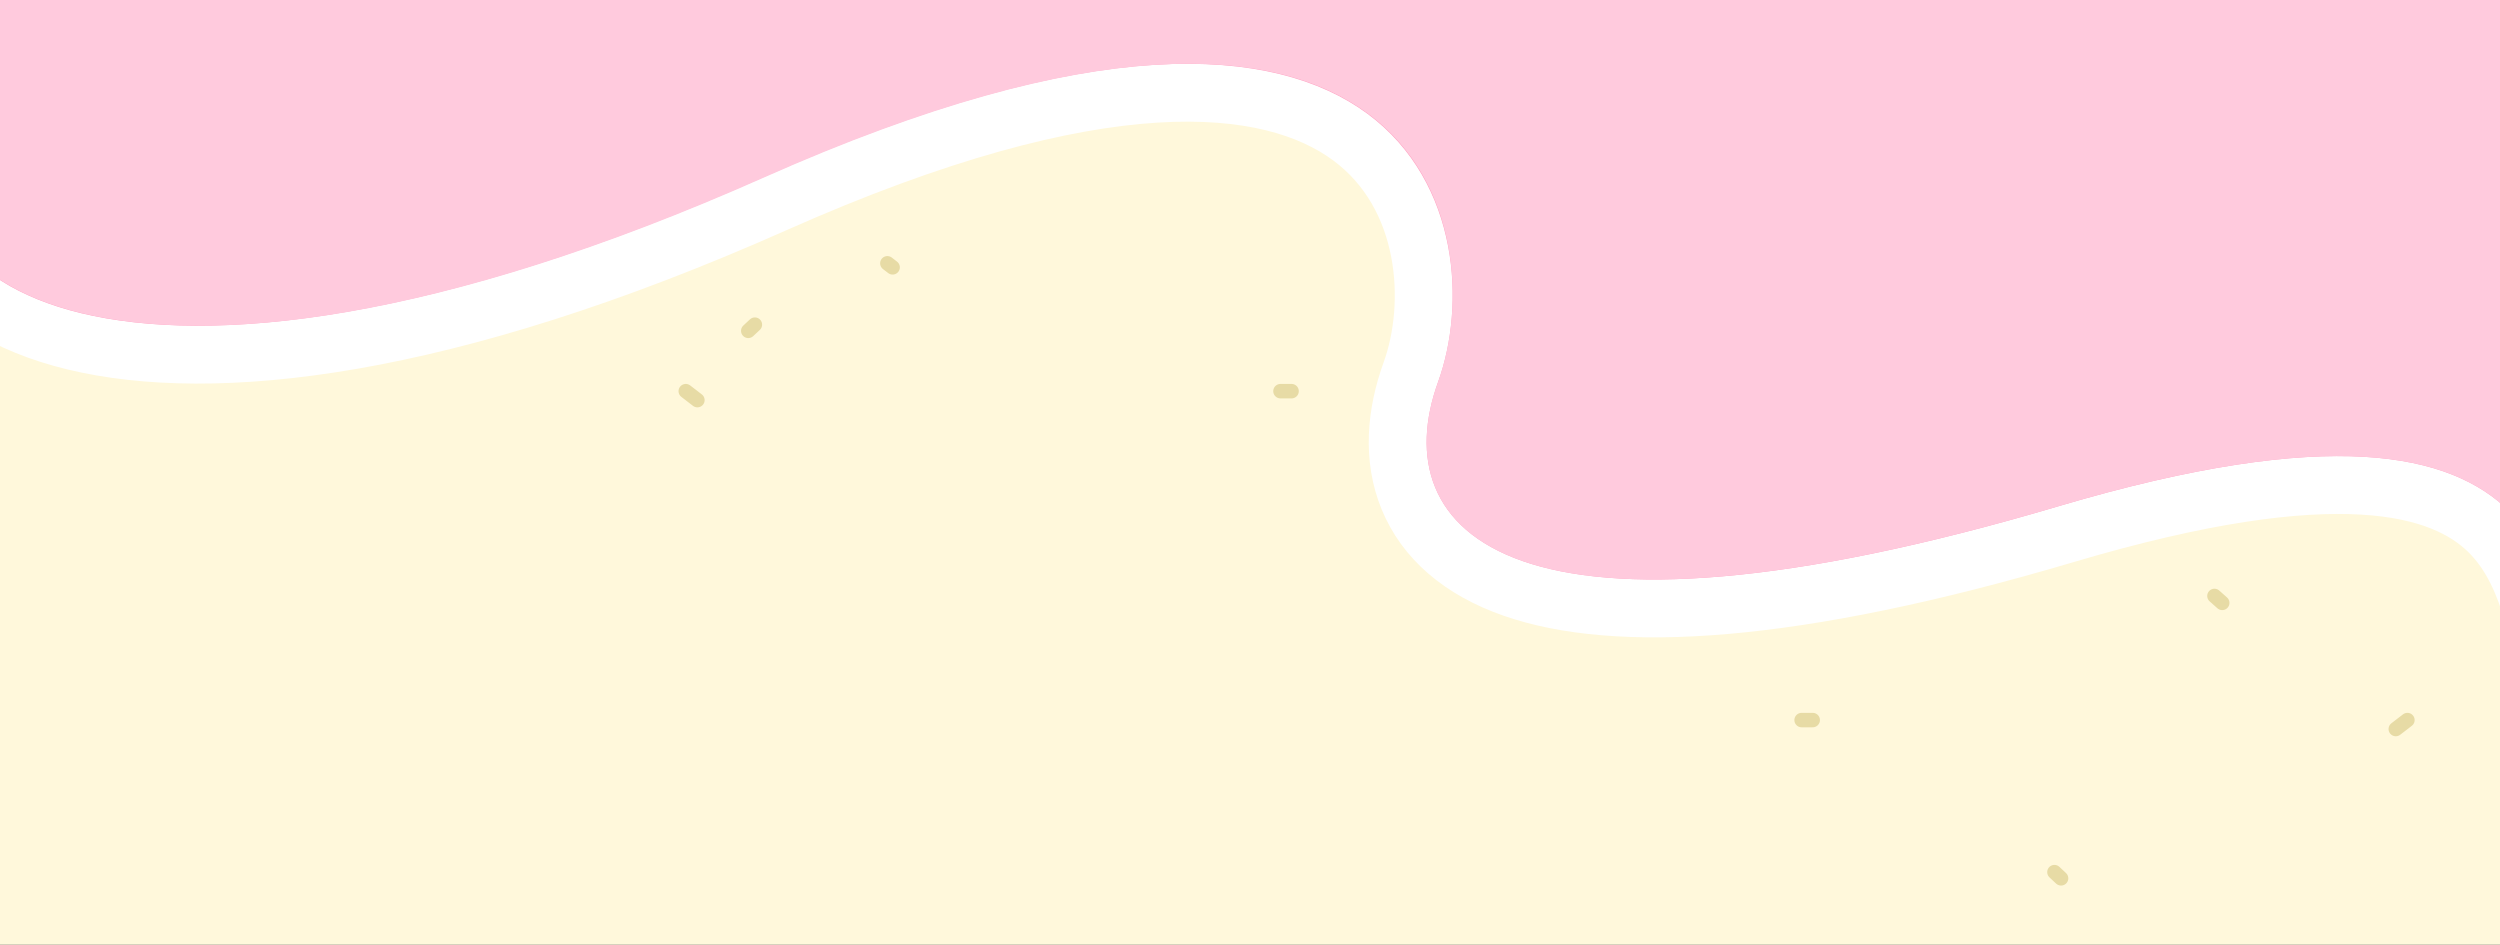
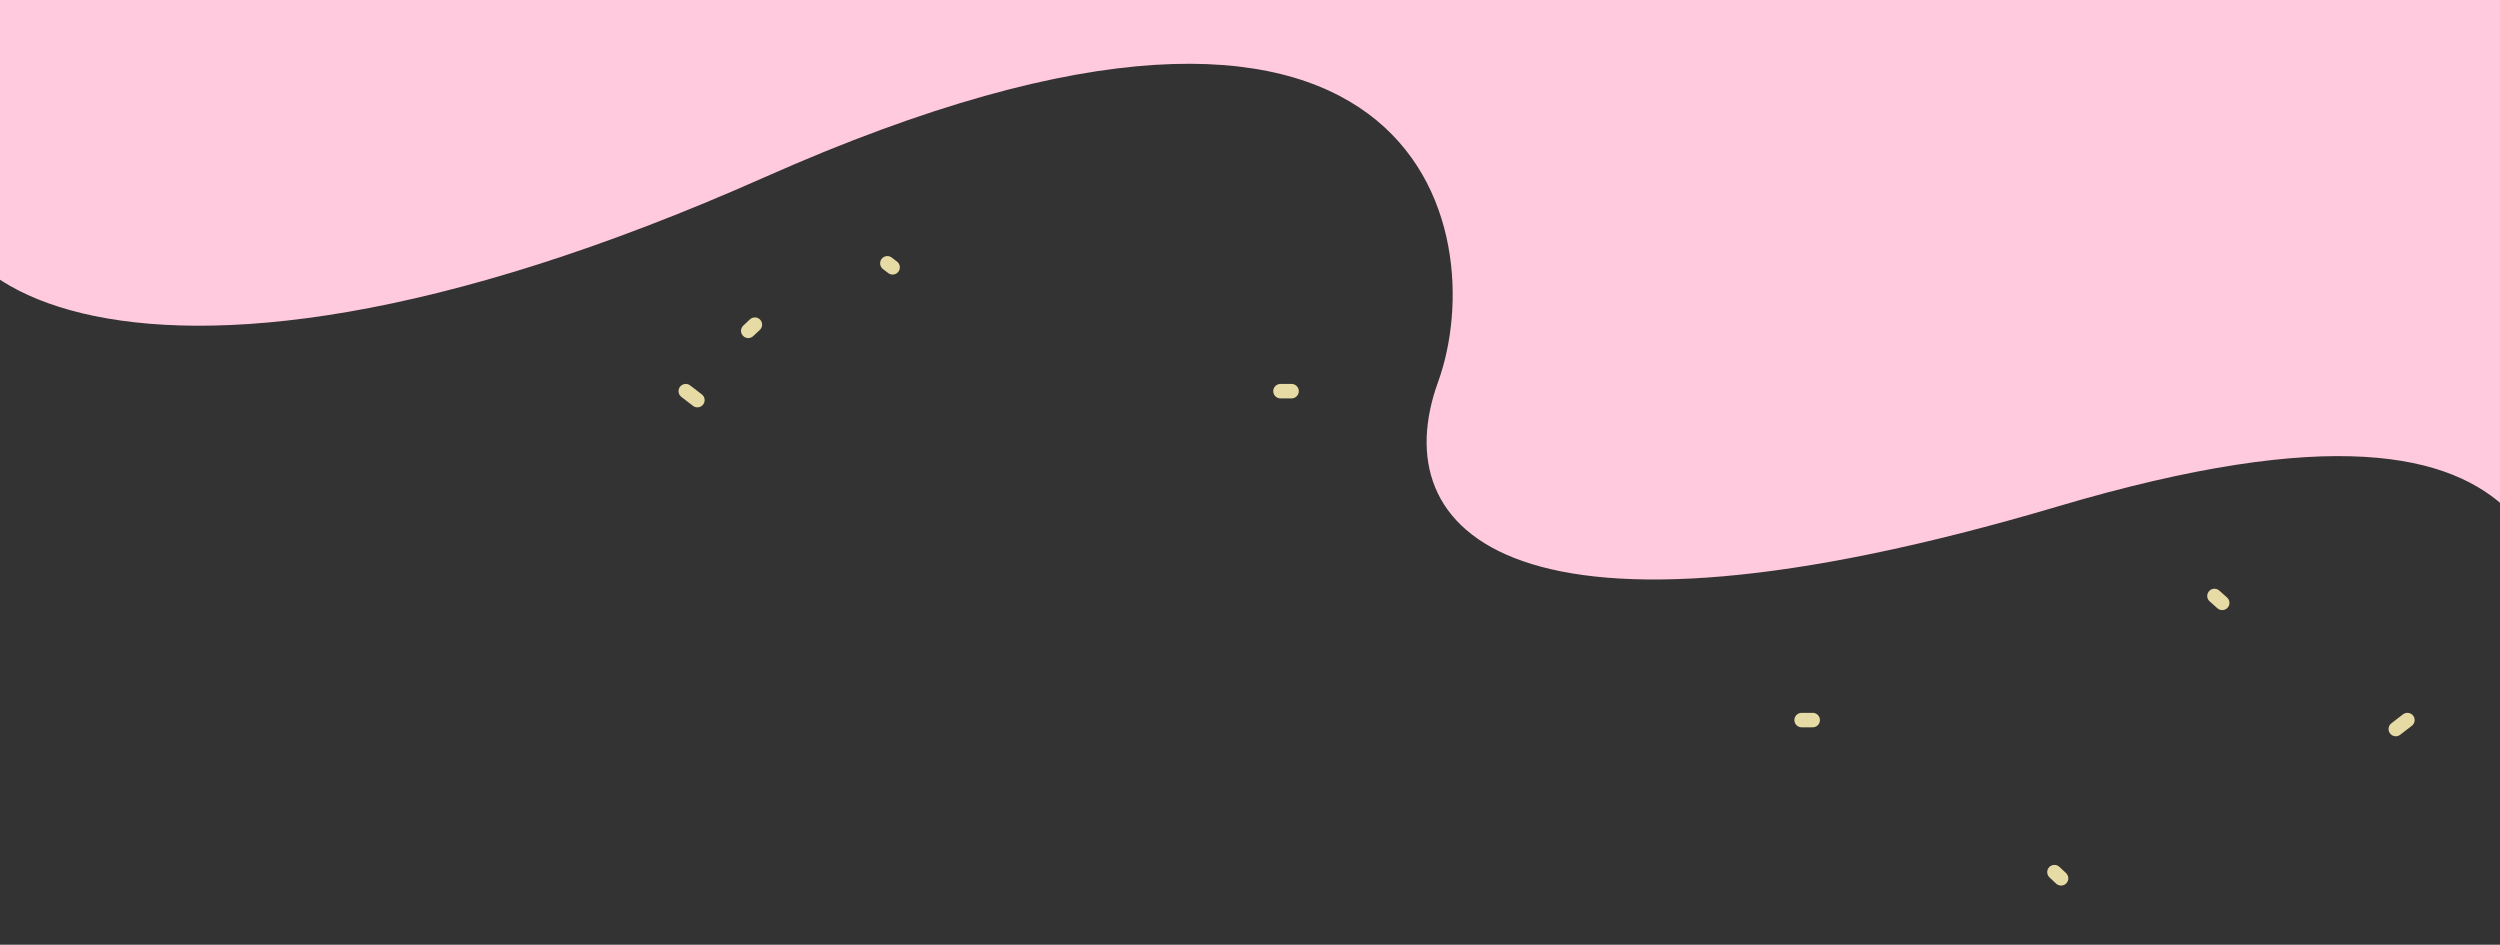
<svg xmlns="http://www.w3.org/2000/svg" width="1728" height="653" viewBox="0 0 1728 653" fill="none">
  <rect x="0" y="0" width="1728" height="653" fill="#333333" stroke="none" />
  <g clip-path="url(#clip0_1805_15523)">
-     <rect width="1728" height="653" fill="#FFF8DB" />
-     <path d="M2020.5 -89V669.534L1994.65 661.625C1878.26 626.017 1812.61 535.033 1775.38 488.494C1768.25 479.577 1763.95 468.476 1760.73 458.494C1757.67 449.012 1754.33 436.136 1751.38 426.239C1744.82 404.232 1736.55 383.538 1720.21 367.429C1688.72 336.384 1616.61 313.345 1428.18 369.176C1238.63 425.339 1116.78 431.484 1045.84 406.692C1009.49 393.989 985.008 372.575 973.472 344.439C962.133 316.785 964.724 286.09 975.196 257.187C992.199 210.258 988.144 135.274 933.36 94.769C878.273 54.041 761.843 40.234 535.623 140.776C306.683 242.527 147.169 259.073 51.428 235.94C3.62 224.389 -30.685 202.255 -47.528 173.161C-63.837 144.991 -61.886 113.42 -44.501 86.704V-89H2020.5Z" fill="#FFA1C1" stroke="white" stroke-width="40" />
    <path d="M528.5 122.5C74 324.5 -91.001 181 -24.501 93V-69H2000.5V642.5C1891 609 1829 523.5 1791 476C1753 428.5 1800.5 238 1422.5 350C1044.5 462 956.5 367.5 994 264C1031.5 160.5 983 -79.5 528.5 122.5Z" fill="#FFCADD" />
    <path d="M474 270.372L482.043 276.561M521.773 224.395L517.196 228.68M613.343 182L616.971 184.787M885.065 270.372H892.728" stroke="#E7DBA5" stroke-width="10" stroke-linecap="round" stroke-linejoin="round" />
    <path d="M1664 497.714L1655.96 503.903M1420.03 602.814L1424.61 607.1M1530.63 411.926L1536 416.713M1252.94 497.714H1245.27" stroke="#E7DBA5" stroke-width="10" stroke-linecap="round" stroke-linejoin="round" />
  </g>
  <defs>
    <clipPath id="clip0_1805_15523">
      <rect width="1728" height="653" fill="white" />
    </clipPath>
  </defs>
</svg>